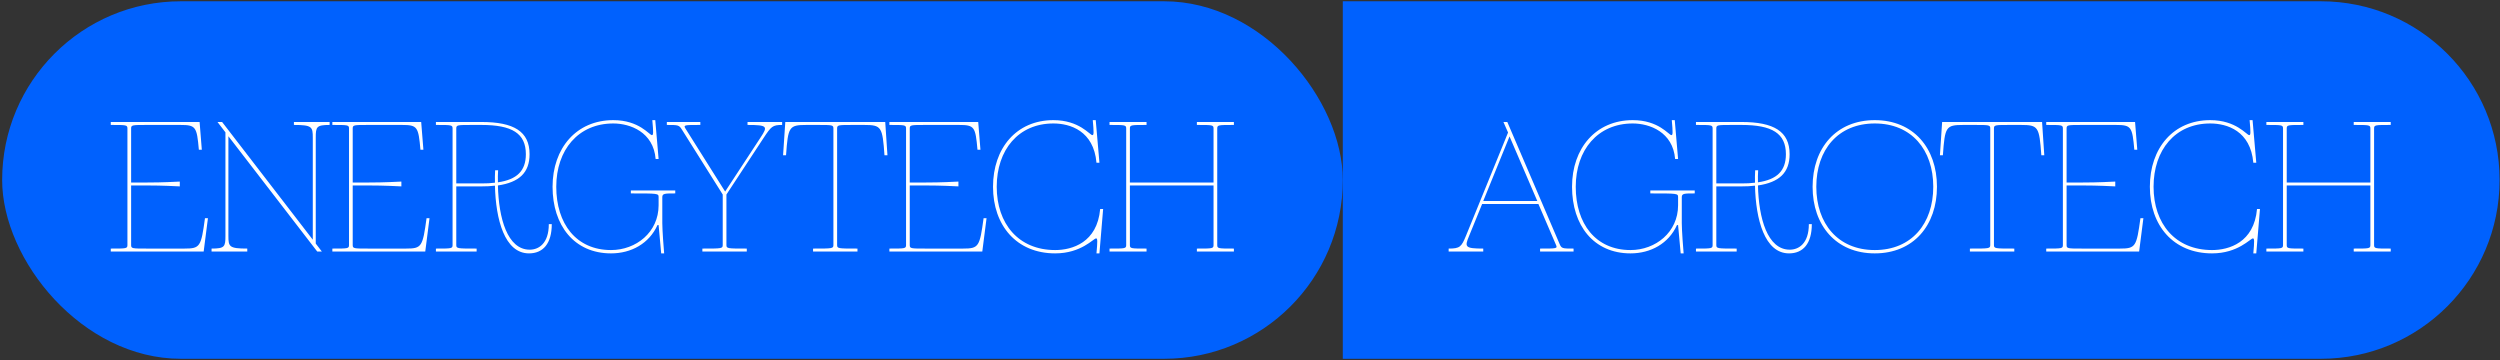
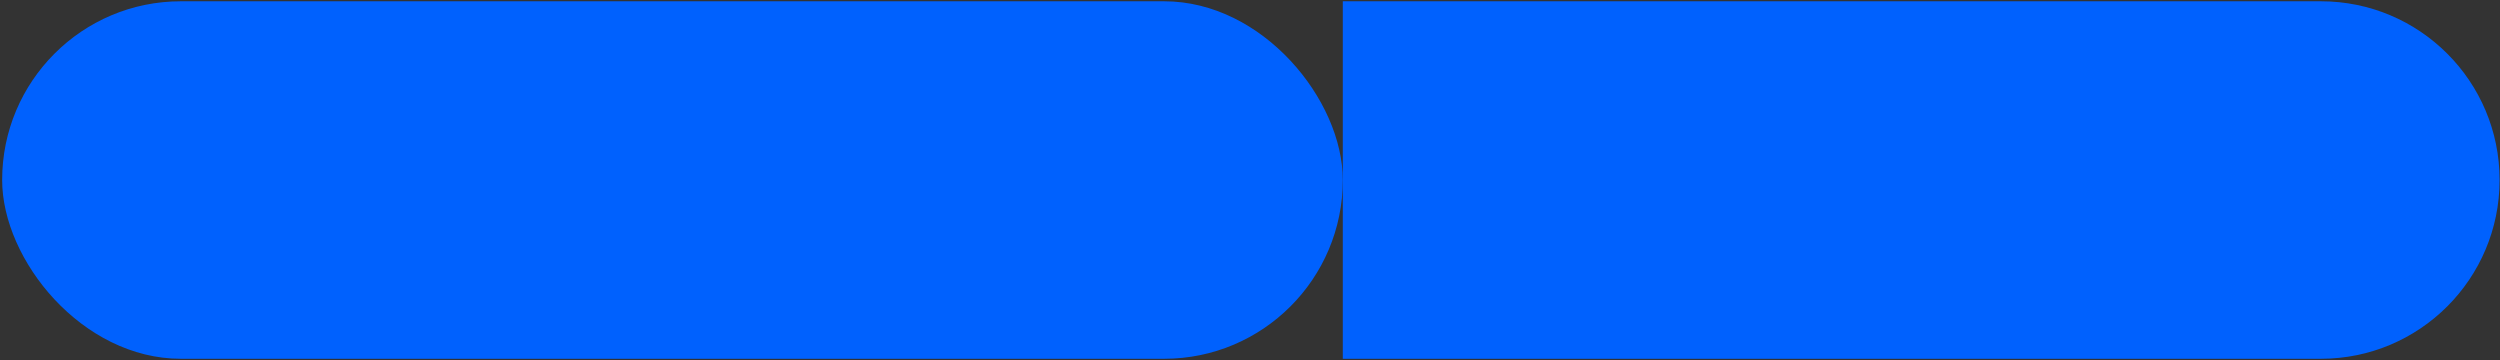
<svg xmlns="http://www.w3.org/2000/svg" width="979" height="141" viewBox="0 0 979 141" fill="none">
  <rect x="0" y="0" width="979" height="141" fill="#333333" stroke="none" />
  <rect x="0.841" y="0.5" width="525" height="140" rx="70" fill="#0061FE" />
-   <path d="M43.377 97.341C49.61 97.341 49.9 97.341 49.9 95.891V50.379C49.9 48.93 49.61 48.93 43.377 48.93V47.77H78.164L79.033 58.641H77.874C77.076 49.654 76.714 48.93 70.626 48.93H57.654C51.639 48.93 51.349 48.93 51.349 50.379V71.468H57.654C59.104 71.468 63.452 71.468 70.409 71.106V72.99C63.452 72.628 59.104 72.628 57.654 72.628H51.349V95.891C51.349 97.341 51.639 97.341 57.654 97.341H72.221C78.381 97.341 78.743 96.616 80.265 85.455H81.425L79.758 98.5H43.377V97.341ZM124.227 98.5L89.441 53.35V92.34C89.441 96.616 89.731 97.341 96.833 97.341V98.5H82.846V97.341C87.991 97.341 88.281 96.616 88.281 92.34V51.828L85.165 47.77H86.977L122.488 93.862V53.93C122.488 49.654 122.198 48.93 115.096 48.93V47.77H129.083V48.93C123.937 48.93 123.647 49.654 123.647 53.93V95.384L126.039 98.5H124.227ZM130.15 97.341C136.383 97.341 136.673 97.341 136.673 95.891V50.379C136.673 48.93 136.383 48.93 130.15 48.93V47.77H164.937L165.806 58.641H164.647C163.85 49.654 163.487 48.93 157.4 48.93H144.427C138.412 48.93 138.122 48.93 138.122 50.379V71.468H144.427C145.877 71.468 150.225 71.468 157.182 71.106V72.99C150.225 72.628 145.877 72.628 144.427 72.628H138.122V95.891C138.122 97.341 138.412 97.341 144.427 97.341H158.994C165.154 97.341 165.516 96.616 167.038 85.455H168.198L166.531 98.5H130.15V97.341ZM170.706 97.341C176.939 97.341 177.228 97.341 177.228 95.891V50.379C177.228 48.93 176.939 48.93 170.706 48.93V47.77H188.534C201.216 47.77 207.377 51.466 207.377 60.38C207.377 67.627 203.318 71.396 194.984 72.628C195.274 85.455 198.68 97.775 207.449 97.775C210.928 97.775 214.914 95.384 214.914 87.774H216.073C216.073 95.384 212.667 99.225 207.159 99.225C197.593 99.225 194.114 85.89 193.824 72.7C192.23 72.918 190.418 72.99 188.534 72.99H178.678V95.891C178.678 97.341 178.968 97.341 186.65 97.341V98.5H170.706V97.341ZM178.678 71.831H188.534C190.491 71.831 192.23 71.758 193.824 71.541C193.752 69.946 193.824 68.279 193.897 66.685H195.056C194.984 68.279 194.911 69.874 194.984 71.396C202.448 70.309 205.927 66.903 205.927 60.38C205.927 52.191 200.492 48.93 188.534 48.93H184.983C178.968 48.93 178.678 48.93 178.678 50.379V71.831ZM239.284 99.225C224.862 99.225 216.383 88.281 216.383 73.135C216.383 57.989 225.732 47.045 240.153 47.045C250.372 47.045 254.285 52.916 255.3 52.916C255.88 52.916 255.88 51.901 255.445 47.045H256.604L257.909 62.264H256.749C255.88 51.684 246.748 48.35 240.153 48.35C226.456 48.35 217.832 58.713 217.832 73.135C217.832 87.557 225.587 97.92 239.284 97.92C249.067 97.92 257.909 90.963 257.909 80.382V77.193C257.909 75.744 257.619 75.744 247.038 75.744V74.585H264.431V75.744C260.373 75.744 259.358 75.744 259.358 77.193V87.412C259.358 90.166 259.938 97.775 260.083 99.225H258.923L257.909 88.137H257.474C254.213 95.384 247.183 99.225 239.284 99.225ZM275.048 97.341C282.73 97.341 283.02 97.341 283.02 95.891V76.179L267.076 50.814C265.917 48.93 265.627 48.93 261.134 48.93V47.77H274.251V48.93C267.874 48.93 267.584 48.93 268.453 50.379L283.962 75.019L297.877 53.785C300.703 49.509 300.631 48.93 292.731 48.93V47.77H306.283V48.93C302.515 48.93 302.008 49.509 299.036 54.003L284.47 76.179V95.891C284.47 97.341 284.759 97.341 292.441 97.341V98.5H275.048V97.341ZM318.392 97.341C326.074 97.341 326.364 97.341 326.364 95.891V50.379C326.364 48.93 326.074 48.93 320.059 48.93H315.783C308.971 48.93 308.609 49.654 307.812 60.815H306.652L307.522 47.77H346.656L347.526 60.815H346.366C345.569 49.654 345.207 48.93 338.394 48.93H334.119C328.104 48.93 327.814 48.93 327.814 50.379V95.891C327.814 97.341 328.104 97.341 335.785 97.341V98.5H318.392V97.341ZM348.286 97.341C354.519 97.341 354.809 97.341 354.809 95.891V50.379C354.809 48.93 354.519 48.93 348.286 48.93V47.77H383.072L383.942 58.641H382.783C381.985 49.654 381.623 48.93 375.535 48.93H362.563C356.548 48.93 356.258 48.93 356.258 50.379V71.468H362.563C364.013 71.468 368.361 71.468 375.318 71.106V72.99C368.361 72.628 364.013 72.628 362.563 72.628H356.258V95.891C356.258 97.341 356.548 97.341 362.563 97.341H377.13C383.29 97.341 383.652 96.616 385.174 85.455H386.334L384.667 98.5H348.286V97.341ZM413.218 99.225C398.071 99.225 388.867 88.281 388.867 73.135C388.867 57.989 398.071 47.045 412.493 47.045C422.711 47.045 426.77 52.916 427.784 52.916C428.364 52.916 428.364 51.901 427.929 47.045H429.089L430.538 63.714H429.379C428.292 51.249 419.088 48.35 412.493 48.35C398.796 48.35 390.317 58.713 390.317 73.135C390.317 87.557 398.796 97.92 413.218 97.92C419.813 97.92 429.669 95.021 430.828 81.832H431.988L430.538 99.225H429.379C429.814 94.369 429.814 93.355 429.234 93.355C428.219 93.355 423.436 99.225 413.218 99.225ZM434.493 97.341C440.726 97.341 441.016 97.341 441.016 95.891V50.379C441.016 48.93 440.726 48.93 434.493 48.93V47.77H448.987V48.93C442.755 48.93 442.465 48.93 442.465 50.379V71.468H475.222V50.379C475.222 48.93 474.932 48.93 468.7 48.93V47.77H483.194V48.93C476.961 48.93 476.671 48.93 476.671 50.379V95.891C476.671 97.341 476.961 97.341 483.194 97.341V98.5H468.7V97.341C474.932 97.341 475.222 97.341 475.222 95.891V72.628H442.465V95.891C442.465 97.341 442.755 97.341 448.987 97.341V98.5H434.493V97.341Z" fill="white" />
  <path d="M525.841 0.5H908.841C947.501 0.5 978.841 31.84 978.841 70.5V70.5C978.841 109.16 947.501 140.5 908.841 140.5H525.841V0.5Z" fill="#0061FE" />
-   <path d="M603.091 97.341C609.614 97.341 609.976 97.341 609.324 95.891L602.439 79.875H580.408L575.262 92.485C573.523 96.688 573.595 97.341 580.842 97.341V98.5H567.29V97.341C571.711 97.341 572.291 96.688 574.103 92.267L590.554 51.901L588.742 47.77H590.264L610.701 95.456C611.498 97.341 611.788 97.341 616.208 97.341V98.5H603.091V97.341ZM580.842 78.715H602.004L591.133 53.423L580.842 78.715ZM638.512 99.225C624.09 99.225 615.611 88.281 615.611 73.135C615.611 57.989 624.96 47.045 639.382 47.045C649.6 47.045 653.514 52.916 654.528 52.916C655.108 52.916 655.108 51.901 654.673 47.045H655.833L657.137 62.264H655.978C655.108 51.684 645.977 48.35 639.382 48.35C625.685 48.35 617.06 58.713 617.06 73.135C617.06 87.557 624.815 97.92 638.512 97.92C648.296 97.92 657.137 90.963 657.137 80.382V77.193C657.137 75.744 656.847 75.744 646.266 75.744V74.585H663.66V75.744C659.601 75.744 658.587 75.744 658.587 77.193V87.412C658.587 90.166 659.166 97.775 659.311 99.225H658.152L657.137 88.137H656.702C653.441 95.384 646.411 99.225 638.512 99.225ZM664.139 97.341C670.371 97.341 670.661 97.341 670.661 95.891V50.379C670.661 48.93 670.371 48.93 664.139 48.93V47.77H681.966C694.649 47.77 700.809 51.466 700.809 60.38C700.809 67.627 696.751 71.396 688.416 72.628C688.706 85.455 692.112 97.775 700.882 97.775C704.36 97.775 708.346 95.384 708.346 87.774H709.506C709.506 95.384 706.099 99.225 700.592 99.225C691.025 99.225 687.547 85.89 687.257 72.7C685.663 72.918 683.851 72.99 681.966 72.99H672.11V95.891C672.11 97.341 672.4 97.341 680.082 97.341V98.5H664.139V97.341ZM672.11 71.831H681.966C683.923 71.831 685.663 71.758 687.257 71.541C687.184 69.946 687.257 68.279 687.329 66.685H688.489C688.416 68.279 688.344 69.874 688.416 71.396C695.881 70.309 699.36 66.903 699.36 60.38C699.36 52.191 693.924 48.93 681.966 48.93H678.415C672.4 48.93 672.11 48.93 672.11 50.379V71.831ZM734.166 99.225C719.019 99.225 709.815 88.281 709.815 73.135C709.815 57.989 719.019 47.045 734.166 47.045C749.312 47.045 758.516 57.989 758.516 73.135C758.516 88.281 749.312 99.225 734.166 99.225ZM711.265 73.135C711.265 87.557 719.744 97.92 734.166 97.92C748.587 97.92 757.067 87.557 757.067 73.135C757.067 58.713 748.587 48.35 734.166 48.35C719.744 48.35 711.265 58.713 711.265 73.135ZM771.411 97.341C779.093 97.341 779.383 97.341 779.383 95.891V50.379C779.383 48.93 779.093 48.93 773.078 48.93H768.802C761.99 48.93 761.627 49.654 760.83 60.815H759.67L760.54 47.77H799.675L800.544 60.815H799.385C798.588 49.654 798.225 48.93 791.413 48.93H787.137C781.122 48.93 780.832 48.93 780.832 50.379V95.891C780.832 97.341 781.122 97.341 788.804 97.341V98.5H771.411V97.341ZM801.305 97.341C807.537 97.341 807.827 97.341 807.827 95.891V50.379C807.827 48.93 807.537 48.93 801.305 48.93V47.77H836.091L836.961 58.641H835.801C835.004 49.654 834.641 48.93 828.554 48.93H815.582C809.566 48.93 809.277 48.93 809.277 50.379V71.468H815.582C817.031 71.468 821.379 71.468 828.336 71.106V72.99C821.379 72.628 817.031 72.628 815.582 72.628H809.277V95.891C809.277 97.341 809.566 97.341 815.582 97.341H830.148C836.308 97.341 836.671 96.616 838.193 85.455H839.352L837.685 98.5H801.305V97.341ZM866.236 99.225C851.09 99.225 841.886 88.281 841.886 73.135C841.886 57.989 851.09 47.045 865.511 47.045C875.73 47.045 879.788 52.916 880.803 52.916C881.383 52.916 881.383 51.901 880.948 47.045H882.107L883.557 63.714H882.397C881.31 51.249 872.106 48.35 865.511 48.35C851.814 48.35 843.335 58.713 843.335 73.135C843.335 87.557 851.814 97.92 866.236 97.92C872.831 97.92 882.687 95.021 883.847 81.832H885.006L883.557 99.225H882.397C882.832 94.369 882.832 93.355 882.252 93.355C881.238 93.355 876.455 99.225 866.236 99.225ZM887.512 97.341C893.744 97.341 894.034 97.341 894.034 95.891V50.379C894.034 48.93 893.744 48.93 887.512 48.93V47.77H902.006V48.93C895.773 48.93 895.483 48.93 895.483 50.379V71.468H928.24V50.379C928.24 48.93 927.951 48.93 921.718 48.93V47.77H936.212V48.93C929.98 48.93 929.69 48.93 929.69 50.379V95.891C929.69 97.341 929.98 97.341 936.212 97.341V98.5H921.718V97.341C927.951 97.341 928.24 97.341 928.24 95.891V72.628H895.483V95.891C895.483 97.341 895.773 97.341 902.006 97.341V98.5H887.512V97.341Z" fill="white" />
</svg>